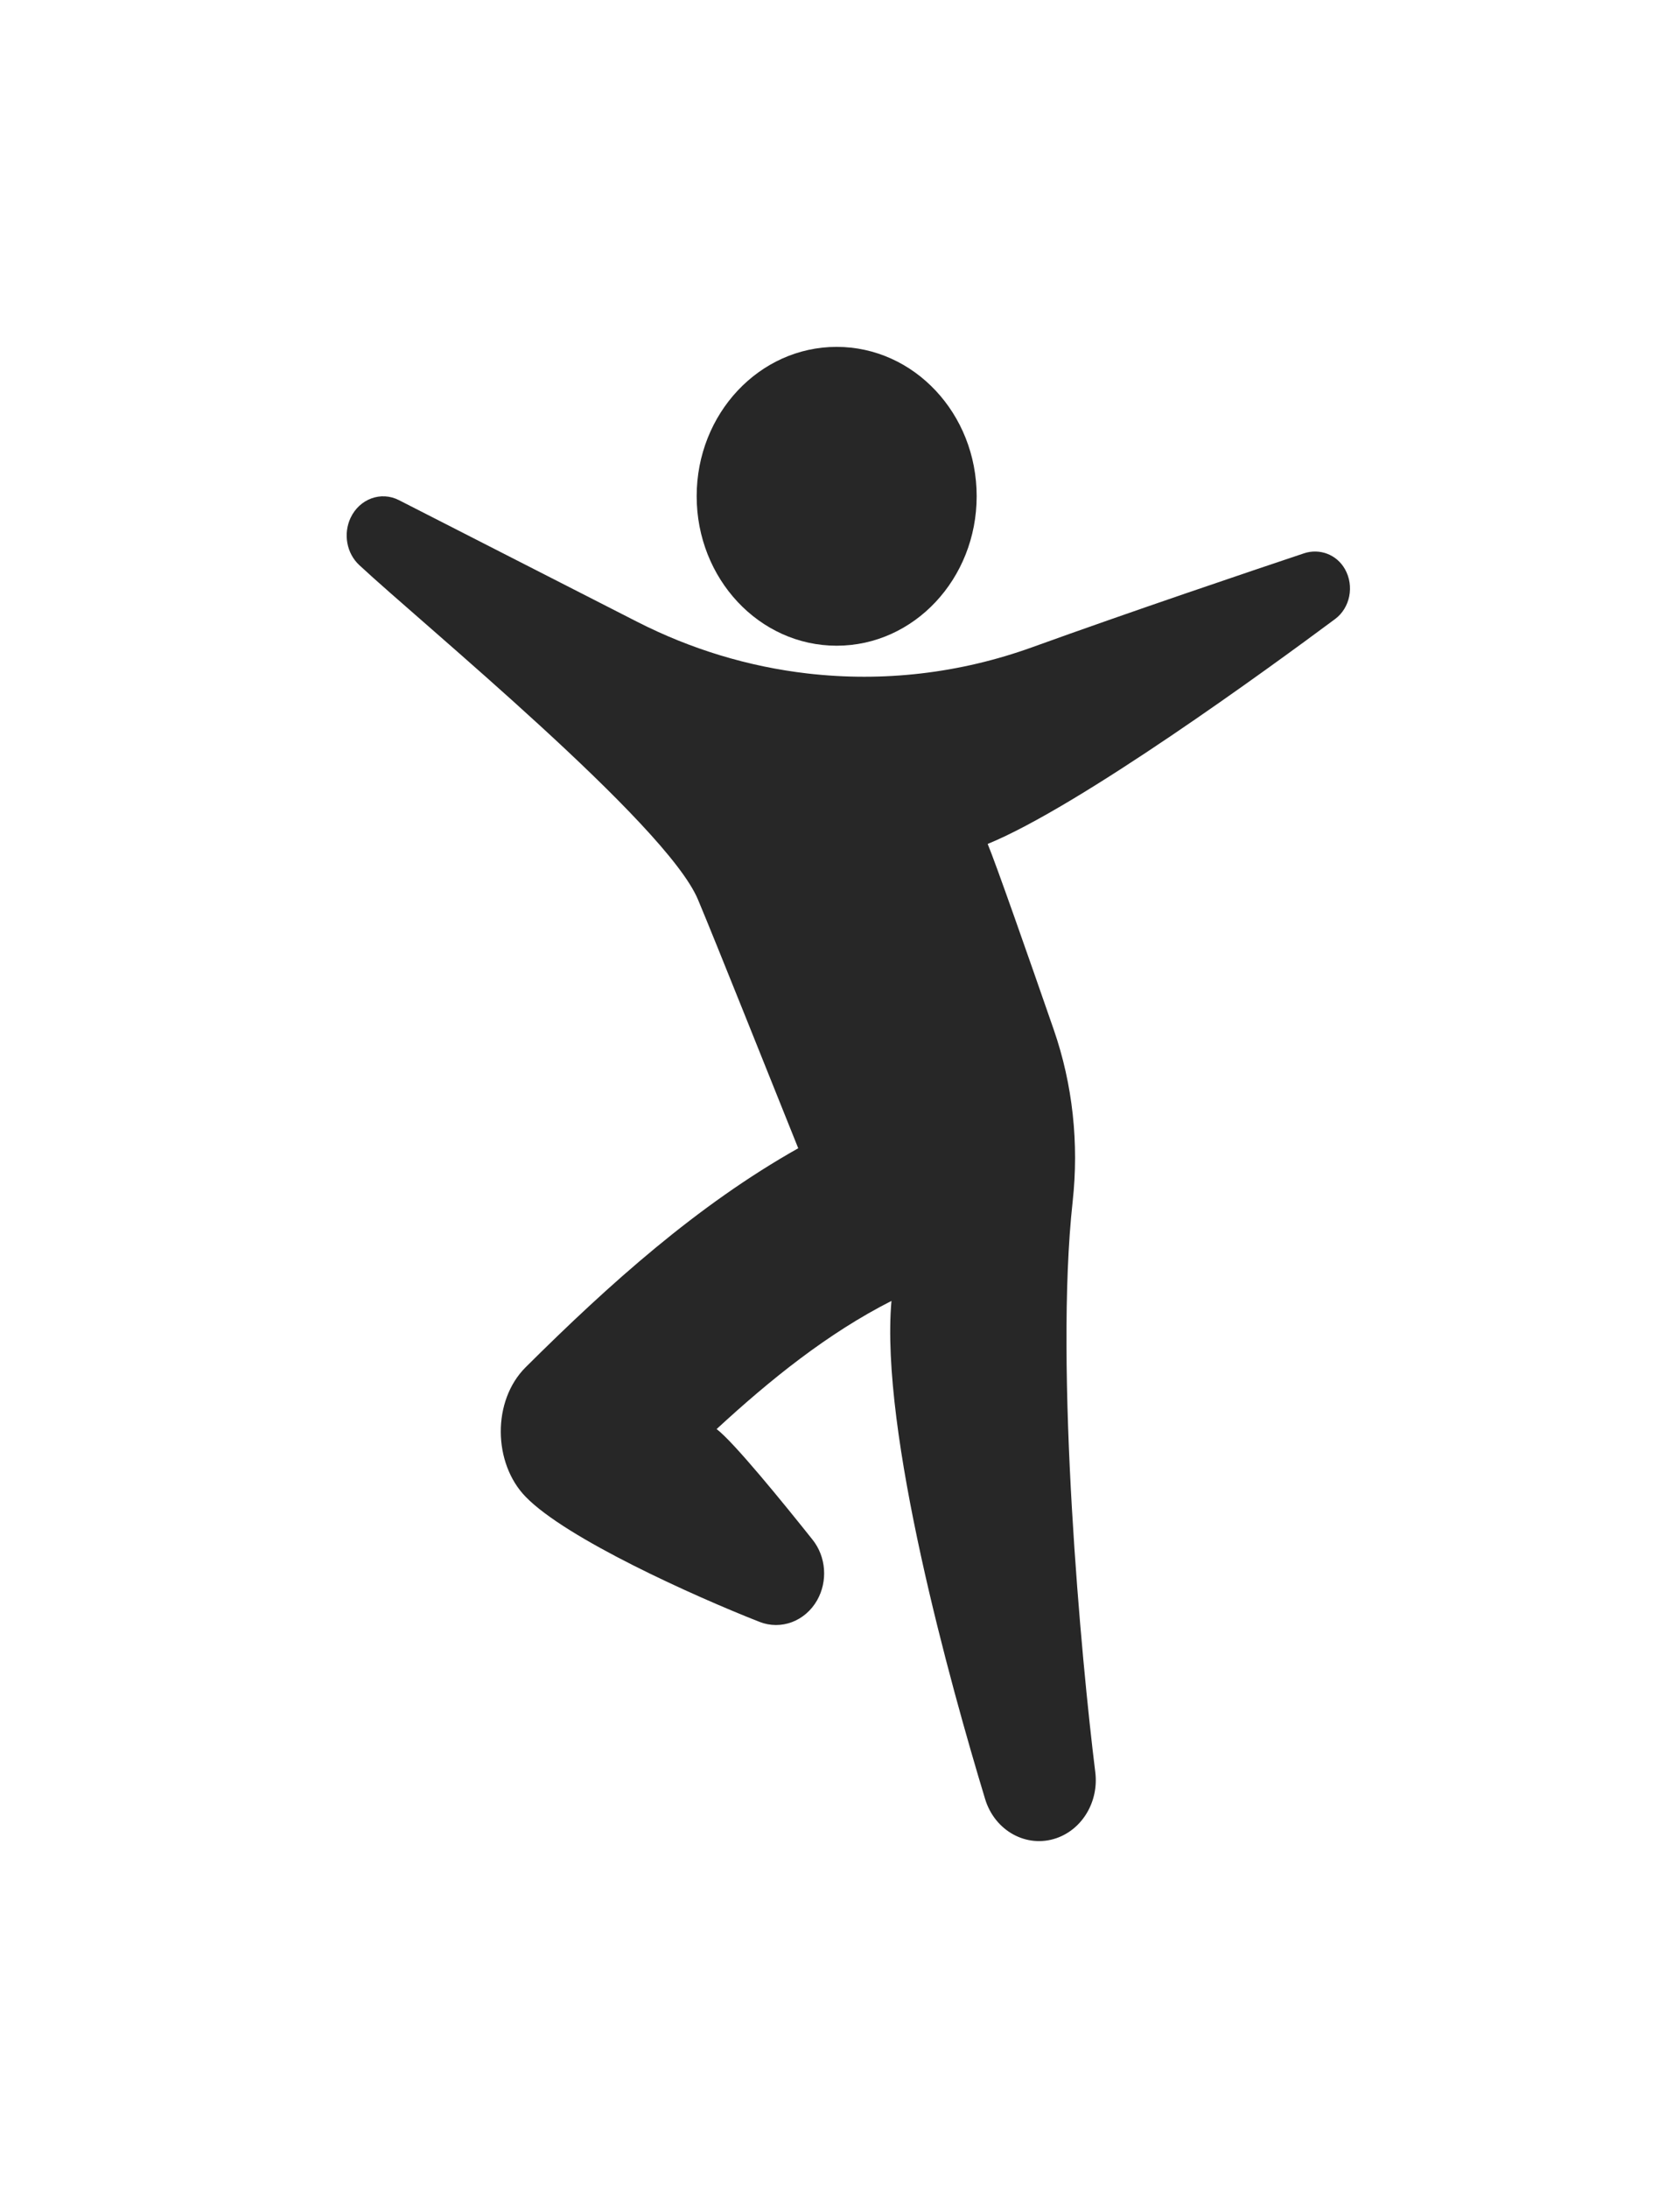
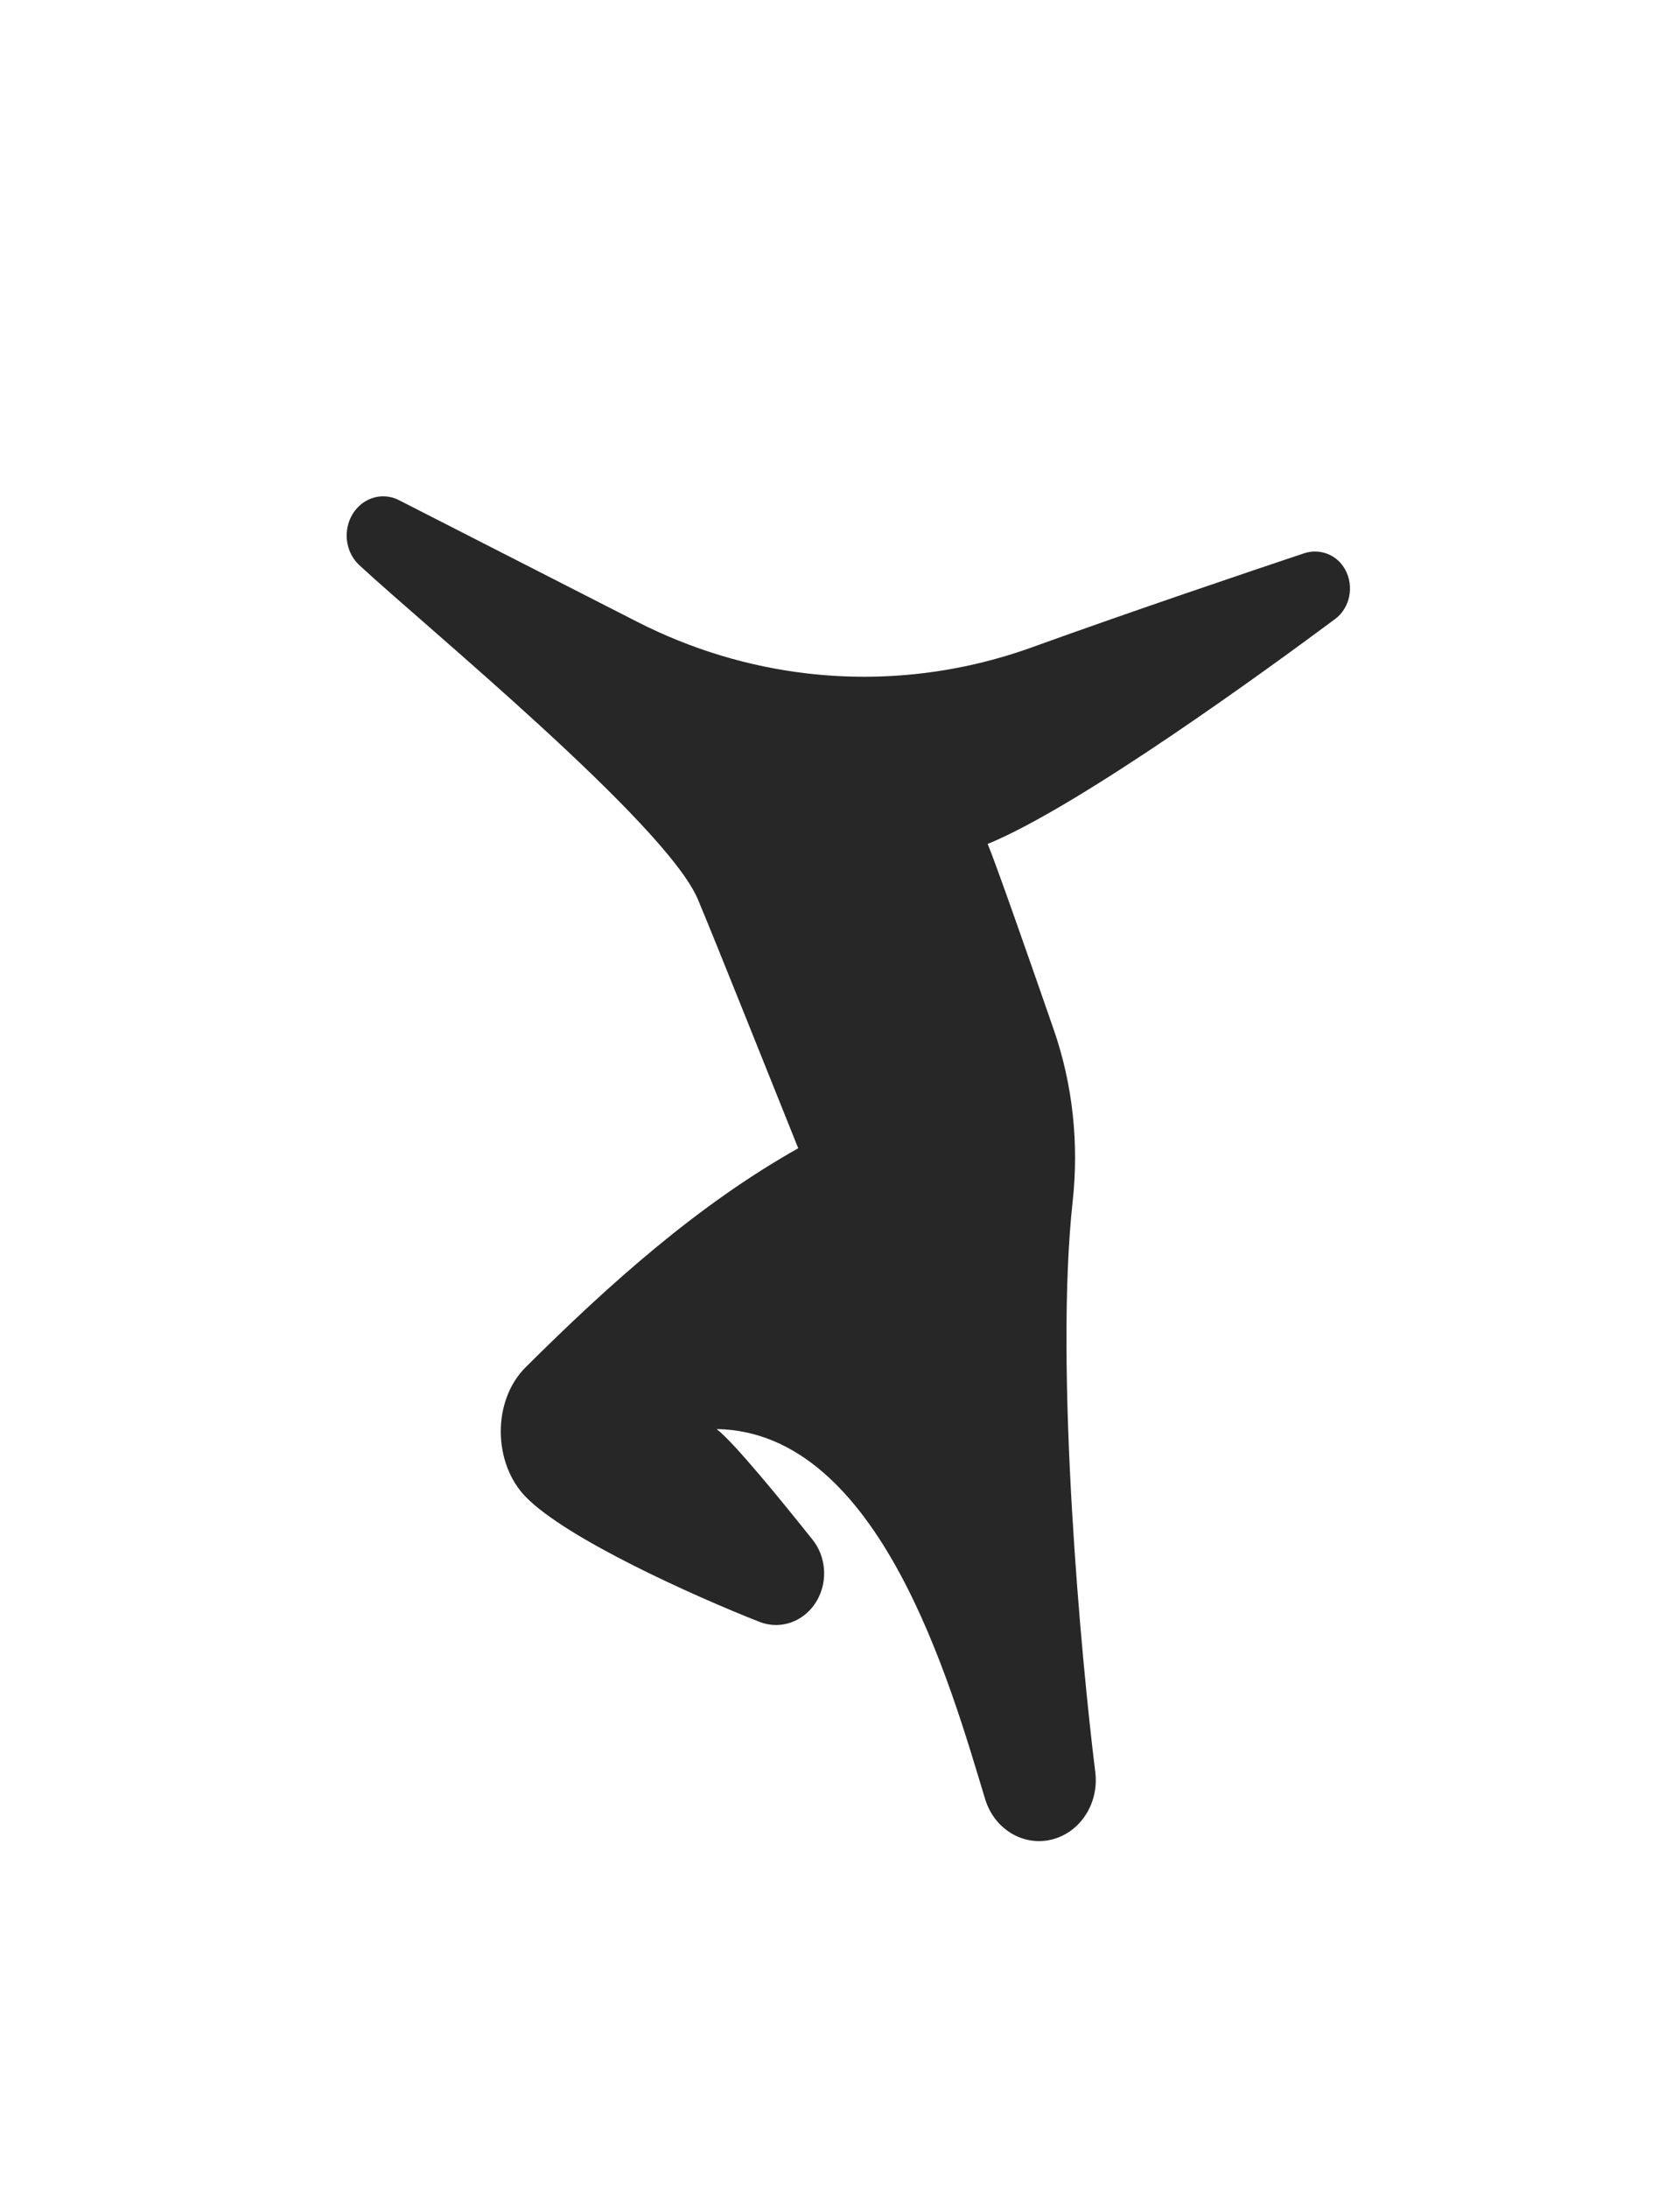
<svg xmlns="http://www.w3.org/2000/svg" width="63px" height="82px" viewBox="0 0 63 82" version="1.1">
  <title>dance-w</title>
  <defs>
    <filter x="-5.2%" y="-19.7%" width="110.4%" height="139.5%" filterUnits="objectBoundingBox" id="filter-1">
      <feOffset dx="0" dy="2" in="SourceAlpha" result="shadowOffsetOuter1" />
      <feGaussianBlur stdDeviation="7" in="shadowOffsetOuter1" result="shadowBlurOuter1" />
      <feColorMatrix values="0 0 0 0 0   0 0 0 0 0   0 0 0 0 0  0 0 0 0.5 0" type="matrix" in="shadowBlurOuter1" result="shadowMatrixOuter1" />
      <feMerge>
        <feMergeNode in="shadowMatrixOuter1" />
        <feMergeNode in="SourceGraphic" />
      </feMerge>
    </filter>
    <filter color-interpolation-filters="auto" id="filter-2">
      <feColorMatrix in="SourceGraphic" type="matrix" values="0 0 0 0 1 0 0 0 0 1 0 0 0 0 1 0 0 0 1 0" />
    </filter>
  </defs>
  <g id="Dance" stroke="none" stroke-width="1" fill="none" fill-rule="evenodd">
    <g transform="translate(-688, -276)" id="Group">
      <g transform="translate(0, 182)">
        <g id="Group-4" filter="url(#filter-1)" transform="translate(421, 105)">
          <g id="dance-w" transform="translate(280, 0)" filter="url(#filter-2)">
            <g>
-               <path d="M37.435,8.329 C37.121,7.774 36.477,7.544 35.9,7.737 C33.876,8.414 29.419,9.917 25.707,11.257 C22.997,12.235 20.121,12.569 17.278,12.24 C15.063,11.984 12.905,11.329 10.893,10.303 L1.958,5.743 C1.286,5.4 0.481,5.696 0.146,6.409 C-0.135,7.01 -0.001,7.738 0.472,8.178 C2.83,10.374 11.987,17.878 13.175,20.716 C13.898,22.441 15.776,27.16 16.934,30.034 C13.16,32.157 9.856,35.115 6.713,38.24 C5.451,39.494 5.485,41.837 6.713,43.097 C8.239,44.668 13.051,46.829 15.479,47.783 C16.289,48.102 17.194,47.762 17.643,46.972 C18.048,46.256 17.979,45.342 17.472,44.706 C16.371,43.323 14.512,41.04 13.873,40.558 C15.893,38.696 18.044,36.966 20.43,35.755 C19.998,40.652 22.649,50.157 23.941,54.421 C24.304,55.62 25.502,56.276 26.619,55.889 C27.597,55.549 28.209,54.509 28.073,53.416 C27.555,49.254 26.535,38.311 27.224,32.037 C27.464,29.855 27.229,27.643 26.514,25.584 C25.555,22.82 24.344,19.363 24.038,18.629 C27.477,17.222 34.541,12.077 37.066,10.2 C37.627,9.783 37.795,8.966 37.435,8.329" id="Fill-16" fill="#272727" />
-               <path d="M18.375,11.2 C21.275,11.2 23.625,8.691 23.625,5.597 C23.625,2.505 21.275,0 18.375,0 C15.475,0 13.125,2.505 13.125,5.597 C13.125,8.691 15.475,11.2 18.375,11.2" id="Fill-17" fill="#272727" />
+               <path d="M37.435,8.329 C37.121,7.774 36.477,7.544 35.9,7.737 C33.876,8.414 29.419,9.917 25.707,11.257 C22.997,12.235 20.121,12.569 17.278,12.24 C15.063,11.984 12.905,11.329 10.893,10.303 L1.958,5.743 C1.286,5.4 0.481,5.696 0.146,6.409 C-0.135,7.01 -0.001,7.738 0.472,8.178 C2.83,10.374 11.987,17.878 13.175,20.716 C13.898,22.441 15.776,27.16 16.934,30.034 C13.16,32.157 9.856,35.115 6.713,38.24 C5.451,39.494 5.485,41.837 6.713,43.097 C8.239,44.668 13.051,46.829 15.479,47.783 C16.289,48.102 17.194,47.762 17.643,46.972 C18.048,46.256 17.979,45.342 17.472,44.706 C16.371,43.323 14.512,41.04 13.873,40.558 C19.998,40.652 22.649,50.157 23.941,54.421 C24.304,55.62 25.502,56.276 26.619,55.889 C27.597,55.549 28.209,54.509 28.073,53.416 C27.555,49.254 26.535,38.311 27.224,32.037 C27.464,29.855 27.229,27.643 26.514,25.584 C25.555,22.82 24.344,19.363 24.038,18.629 C27.477,17.222 34.541,12.077 37.066,10.2 C37.627,9.783 37.795,8.966 37.435,8.329" id="Fill-16" fill="#272727" />
            </g>
          </g>
        </g>
      </g>
    </g>
  </g>
</svg>